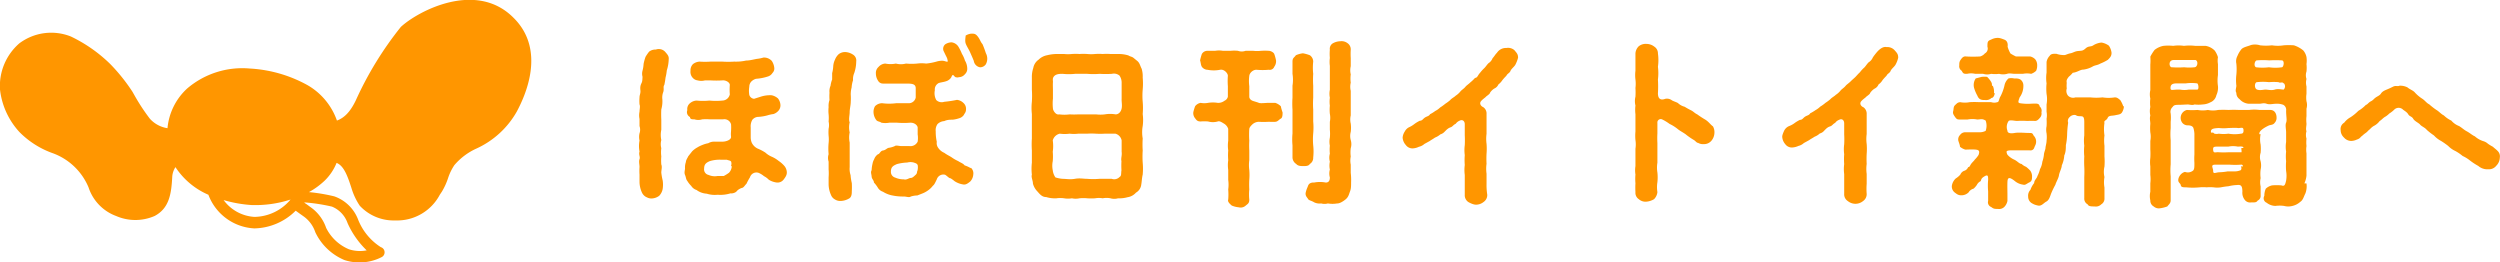
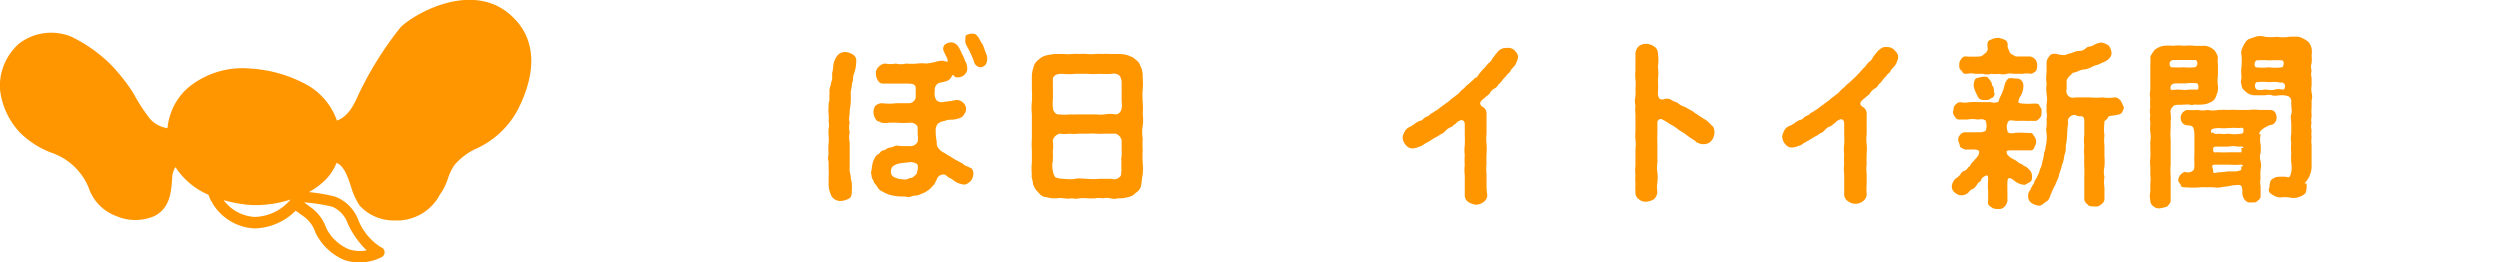
<svg xmlns="http://www.w3.org/2000/svg" viewBox="0 0 141.2 14.8">
  <defs>
    <style>.cls-1{fill:#ff9600;}</style>
  </defs>
  <g id="レイヤー_2" data-name="レイヤー 2">
    <g id="レイヤー_1-2" data-name="レイヤー 1">
      <path class="cls-1" d="M29,1c-2.12-2.13-5.41-.36-6.36.52A19.43,19.43,0,0,0,20.1,5.66c-.33.69-.67,1-1.07,1.15a3.73,3.73,0,0,0-1.66-2,7.58,7.58,0,0,0-3.27-.94h0A4.79,4.79,0,0,0,10.57,5,3.47,3.47,0,0,0,9.46,7.24a1.67,1.67,0,0,1-1-.54,11.43,11.43,0,0,1-.85-1.29l-.13-.23A10.27,10.27,0,0,0,6.23,3.62,8.26,8.26,0,0,0,4,2.06a3,3,0,0,0-2.91.39A3.19,3.19,0,0,0,0,5.06a4.25,4.25,0,0,0,1.1,2.4A5,5,0,0,0,3,8.66a3.48,3.48,0,0,1,2,1.92A2.58,2.58,0,0,0,6.56,12.2a2.72,2.72,0,0,0,2.17,0c.84-.44.95-1.27,1-2.24a1.12,1.12,0,0,1,.18-.52A4.21,4.21,0,0,0,11.77,11a2.93,2.93,0,0,0,2.6,1.9,3.39,3.39,0,0,0,2.33-1l.22.16.24.17a1.79,1.79,0,0,1,.65.89,3.18,3.18,0,0,0,1.65,1.57,2.75,2.75,0,0,0,2.1-.17.3.3,0,0,0,.16-.3.3.3,0,0,0-.21-.26,3.27,3.27,0,0,1-1.3-1.6,2.23,2.23,0,0,0-1.33-1.27,10.15,10.15,0,0,0-1.43-.24,4.32,4.32,0,0,0,.89-.65,2.93,2.93,0,0,0,.67-1c.4.16.61.7.84,1.42a3.66,3.66,0,0,0,.47,1,2.61,2.61,0,0,0,2,.83A2.73,2.73,0,0,0,24.84,11l.12-.18a3.75,3.75,0,0,0,.35-.77,3,3,0,0,1,.35-.72,3.56,3.56,0,0,1,1.25-.94,5,5,0,0,0,2.28-2.09C29.62,5.49,30.89,2.86,29,1ZM14.37,12.25a2.33,2.33,0,0,1-1.74-.95,7.28,7.28,0,0,0,1.56.28,6.43,6.43,0,0,0,2.22-.31A2.7,2.7,0,0,1,14.37,12.25Zm5.26.35a4.93,4.93,0,0,0,1.08,1.54,2,2,0,0,1-1-.06,2.53,2.53,0,0,1-1.29-1.21,2.35,2.35,0,0,0-.88-1.17l-.23-.17a.57.57,0,0,1-.13-.1,10.15,10.15,0,0,1,1.57.24A1.56,1.56,0,0,1,19.63,12.6Z" />
-       <path class="cls-1" d="M37.58,2.94c.07.09.21.21.19.39a2.27,2.27,0,0,1-.11.65,2.53,2.53,0,0,1-.07.4,4.08,4.08,0,0,1-.07.42c-.08.1,0,.22-.06.4a.86.86,0,0,0-.05.41,1.69,1.69,0,0,1-.06.57,5.66,5.66,0,0,0,0,.57c0,.17,0,.43,0,.58a1.41,1.41,0,0,0,0,.58.9.9,0,0,0,0,.46,1.79,1.79,0,0,0,0,.46,2.85,2.85,0,0,0,0,.46c.06.15,0,.3,0,.46a3.54,3.54,0,0,0,.08.45,1.61,1.61,0,0,1,0,.46.76.76,0,0,1-.2.4.75.75,0,0,1-.43.15c-.16,0-.23-.05-.32-.09a.55.55,0,0,1-.23-.26,1.47,1.47,0,0,1-.13-.59c0-.11,0-.26,0-.4a3.42,3.42,0,0,1,0-.44c0-.15-.05-.3,0-.44s-.06-.25,0-.43a1.65,1.65,0,0,1,0-.62.94.94,0,0,1,0-.41.63.63,0,0,0,0-.41c0-.08,0-.27,0-.4a1,1,0,0,1,0-.41c0-.13.05-.31,0-.41a2.61,2.61,0,0,1,0-.4c0-.14.07-.23.05-.4s0-.28.06-.4.05-.24.06-.36a.66.66,0,0,1,0-.35,1.87,1.87,0,0,0,.06-.38,2.81,2.81,0,0,1,.11-.4,2.58,2.58,0,0,1,.2-.29.56.56,0,0,1,.38-.12A.49.49,0,0,1,37.58,2.94Zm6.71,6.42a.59.59,0,0,1,.15.39c0,.14-.08.26-.18.39a.43.43,0,0,1-.38.17,1.1,1.1,0,0,1-.46-.16,1,1,0,0,0-.27-.2,1.19,1.19,0,0,0-.31-.19.38.38,0,0,0-.48.25,3.75,3.75,0,0,0-.2.37c-.08.07-.15.21-.24.23s-.24.1-.31.19-.26.14-.35.12a1.94,1.94,0,0,1-.73.08,1.5,1.5,0,0,1-.61-.06,1.08,1.08,0,0,1-.58-.21.55.55,0,0,1-.3-.23,1.43,1.43,0,0,1-.22-.28c-.08-.09-.07-.2-.13-.34s0-.27,0-.37a.9.9,0,0,1,.05-.36c0-.11.1-.24.13-.32l.22-.28a1.27,1.27,0,0,1,.29-.22,1.75,1.75,0,0,1,.31-.15A1.5,1.5,0,0,1,40,8.09.66.66,0,0,1,40.36,8c.13,0,.28,0,.46,0s.49-.1.47-.28,0-.27,0-.33a2.56,2.56,0,0,0,0-.37.39.39,0,0,0-.45-.28c-.29,0-.49,0-.74,0a3.23,3.23,0,0,0-.44,0,.72.72,0,0,1-.44,0c-.14,0-.24,0-.25-.13a.31.31,0,0,1-.15-.39.42.42,0,0,1,.15-.39.63.63,0,0,1,.37-.15,3.62,3.62,0,0,0,.73,0,3.62,3.62,0,0,0,.73,0,.44.44,0,0,0,.42-.35,3.23,3.23,0,0,1,0-.53c0-.15-.23-.28-.42-.26a5.38,5.38,0,0,1-.68,0h-.3a.8.8,0,0,1-.42,0,.43.43,0,0,1-.26-.13A.49.49,0,0,1,39,4a.49.49,0,0,1,.14-.38.66.66,0,0,1,.38-.14,4.37,4.37,0,0,0,.61,0c.19,0,.42,0,.67,0a5.24,5.24,0,0,0,.67,0,2.61,2.61,0,0,0,.67-.06c.23,0,.48-.08.65-.1a2,2,0,0,0,.33-.07.6.6,0,0,1,.47.19.86.86,0,0,1,.14.38.35.35,0,0,1-.1.3.46.46,0,0,1-.26.2,2.75,2.75,0,0,1-.67.13.61.61,0,0,0-.26.15.43.43,0,0,0-.12.3,1.42,1.42,0,0,0,0,.46.31.31,0,0,0,.27.22L43,5.45a1.72,1.72,0,0,1,.58-.07.77.77,0,0,1,.36.18.67.67,0,0,1,.14.37.46.46,0,0,1-.11.32.66.66,0,0,1-.28.19,2.09,2.09,0,0,0-.36.08,2.44,2.44,0,0,1-.48.08.45.45,0,0,0-.36.17.74.74,0,0,0-.09.43c0,.26,0,.42,0,.56a.8.8,0,0,0,.06.3.7.7,0,0,0,.33.33,2.6,2.6,0,0,1,.44.23,1.24,1.24,0,0,0,.38.24,1.7,1.7,0,0,1,.37.23A1.64,1.64,0,0,1,44.29,9.36Zm-3,0a.34.34,0,0,0,0-.24c-.07-.07-.16-.06-.24-.1l-.36,0a1.93,1.93,0,0,0-.6.08c-.18.08-.32.16-.32.41a.32.32,0,0,0,.25.37.86.86,0,0,0,.51.06c.1,0,.27,0,.35,0a2.45,2.45,0,0,0,.29-.18A.57.57,0,0,0,41.33,9.4Z" />
      <path class="cls-1" d="M48.36,3.47a2.15,2.15,0,0,1-.11.65.85.85,0,0,0-.07.41,1.56,1.56,0,0,0-.08.41,1.47,1.47,0,0,0-.05.41,2.91,2.91,0,0,1,0,.4c0,.19-.06.4-.06.58s-.07.42,0,.58a1.24,1.24,0,0,0,0,.57,1.38,1.38,0,0,0,0,.57c0,.14,0,.34,0,.46s0,.3,0,.46,0,.31,0,.47a1.14,1.14,0,0,0,.05.45,2.76,2.76,0,0,0,.07.45,4,4,0,0,1,0,.46c0,.12,0,.34-.17.42a1,1,0,0,1-.46.13.55.55,0,0,1-.33-.09.49.49,0,0,1-.22-.26,1.52,1.52,0,0,1-.13-.59c0-.16,0-.25,0-.4a2.69,2.69,0,0,0,0-.44c0-.11,0-.29,0-.44a.69.69,0,0,1,0-.42,3.35,3.35,0,0,1,0-.63,1.87,1.87,0,0,0,0-.41,2.6,2.6,0,0,1,0-.4.93.93,0,0,0,0-.41,2.14,2.14,0,0,0,0-.4,1.89,1.89,0,0,1,0-.41,1,1,0,0,1,.05-.4,2.93,2.93,0,0,1,0-.41.8.8,0,0,1,.06-.4A1.39,1.39,0,0,1,47,4.49c0-.13,0-.19,0-.36a1.91,1.91,0,0,0,.06-.37,1,1,0,0,1,.1-.39.81.81,0,0,1,.21-.31.58.58,0,0,1,.38-.12.87.87,0,0,1,.42.14A.39.39,0,0,1,48.36,3.47Zm6.47,6a.42.42,0,0,1,.14.39.64.64,0,0,1-.17.39c-.15.12-.25.19-.39.17a1.23,1.23,0,0,1-.5-.19,1.77,1.77,0,0,0-.22-.16c-.09,0-.18-.12-.31-.2a.39.39,0,0,0-.47.26c-.11.23-.15.31-.22.36a1.24,1.24,0,0,1-.23.23,1.5,1.5,0,0,1-.32.19l-.33.13a1.29,1.29,0,0,0-.37.06c-.08.07-.26,0-.37,0s-.37,0-.61-.05a1.54,1.54,0,0,1-.59-.22.52.52,0,0,1-.29-.23,1.71,1.71,0,0,0-.22-.29c0-.13-.12-.19-.13-.34s-.07-.23,0-.36a1.91,1.91,0,0,1,.05-.36A.75.75,0,0,1,49.37,9a.58.58,0,0,1,.22-.29c.09,0,.13-.19.28-.21s.22-.13.32-.15a1.27,1.27,0,0,0,.35-.1c.06-.06.25,0,.36,0s.24,0,.46,0A.45.45,0,0,0,51.83,8a1.34,1.34,0,0,0,0-.41c0-.1,0-.27,0-.38s-.16-.29-.42-.28a4.69,4.69,0,0,1-.74,0h-.44a1.27,1.27,0,0,1-.45,0c-.09-.07-.21-.06-.28-.14a.78.78,0,0,1-.16-.4A.64.64,0,0,1,49.42,6a.56.56,0,0,1,.41-.17,3,3,0,0,0,.78,0c.17,0,.39,0,.7,0a.4.4,0,0,0,.41-.32c0-.2,0-.28,0-.52s-.19-.26-.43-.27h-1l-.42,0a.31.31,0,0,1-.27-.15.75.75,0,0,1-.13-.42.45.45,0,0,1,.15-.37A.55.55,0,0,1,50,3.59a1.5,1.5,0,0,0,.6,0,1.1,1.1,0,0,0,.57,0,3.29,3.29,0,0,0,.63,0,2,2,0,0,1,.51,0,3.32,3.32,0,0,0,.58-.11,1.14,1.14,0,0,1,.33-.05c.12,0,.24.07.29.05s0-.06,0-.14a1.21,1.21,0,0,0-.09-.2l-.13-.27a.33.33,0,0,1,.1-.37.71.71,0,0,1,.35-.11.54.54,0,0,1,.38.23,2.74,2.74,0,0,1,.21.42,1.59,1.59,0,0,1,.17.38.89.89,0,0,1,.13.44.41.41,0,0,1-.13.33.45.45,0,0,1-.34.17.29.29,0,0,1-.18,0c-.06,0-.12-.14-.17-.12s-.07.11-.09.14a.55.55,0,0,1-.21.18c-.2.09-.46.09-.54.16a.4.4,0,0,0-.17.38.8.8,0,0,0,.08.55.44.44,0,0,0,.45.1,6.71,6.71,0,0,0,.72-.11.61.61,0,0,1,.36.17.44.44,0,0,1,.15.37c0,.17-.09.23-.12.31a.48.48,0,0,1-.27.19,1.71,1.71,0,0,1-.36.08c-.15,0-.31,0-.48.08a.59.59,0,0,0-.38.17.59.59,0,0,0-.1.41,2.59,2.59,0,0,0,.06.59.45.45,0,0,0,.08.34.77.77,0,0,0,.34.28c.18.13.25.15.41.25a2.17,2.17,0,0,0,.38.22c.13.09.27.12.36.24A1.57,1.57,0,0,1,54.83,9.5Zm-3,.11a.69.69,0,0,0,0-.26c-.05-.09-.11-.1-.22-.14a.7.7,0,0,0-.37,0,2.57,2.57,0,0,0-.59.09c-.17.08-.33.14-.33.41a.33.33,0,0,0,.24.35,1.19,1.19,0,0,0,.49.1c.15.05.29-.08.39-.08s.18-.09.28-.18S51.77,9.71,51.83,9.61ZM55.68,3a.66.66,0,0,1,0,.63.39.39,0,0,1-.33.17A.43.43,0,0,1,55,3.44c-.05-.13-.13-.31-.21-.49s-.2-.35-.25-.5,0-.37,0-.44a.74.74,0,0,1,.32-.11c.16,0,.24,0,.37.17s.15.3.26.42A5.09,5.09,0,0,1,55.68,3Z" />
      <path class="cls-1" d="M64.54,9.19a3.7,3.7,0,0,1,0,.67c-.05.21-.05.4-.08.55a.6.6,0,0,1-.3.47.79.79,0,0,1-.48.26,1.66,1.66,0,0,1-.53.06.78.78,0,0,1-.43,0,1.09,1.09,0,0,0-.44,0,1.24,1.24,0,0,0-.43,0,3.2,3.2,0,0,1-.44,0,2.16,2.16,0,0,0-.44,0,1,1,0,0,1-.43,0,1.29,1.29,0,0,1-.44,0,1.55,1.55,0,0,0-.43,0,1.68,1.68,0,0,1-.58-.07c-.23,0-.35-.15-.5-.32a1,1,0,0,1-.25-.44c0-.18-.11-.36-.06-.5a3.09,3.09,0,0,1,0-.68c0-.22,0-.51,0-.69a5.14,5.14,0,0,1,0-.68c0-.22,0-.43,0-.7s0-.42,0-.68a3.18,3.18,0,0,1,0-.69,5.28,5.28,0,0,0,0-.69c0-.2,0-.4,0-.68a1.57,1.57,0,0,1,.08-.54.73.73,0,0,1,.3-.47.93.93,0,0,1,.48-.25,2.34,2.34,0,0,1,.53-.07c.17,0,.3,0,.43,0a2.12,2.12,0,0,0,.44,0,3.05,3.05,0,0,1,.43,0,3.21,3.21,0,0,1,.44,0,2.14,2.14,0,0,0,.44,0,3.08,3.08,0,0,1,.43,0,3.21,3.21,0,0,1,.44,0c.15,0,.25,0,.43,0a1.89,1.89,0,0,1,.58.08c.11.07.18.06.28.13l.22.18c.15.12.17.3.25.44a1.49,1.49,0,0,1,.06.5,3.83,3.83,0,0,1,0,.68,4,4,0,0,0,0,.69,4,4,0,0,1,0,.69,2.58,2.58,0,0,1,0,.68,2,2,0,0,0,0,.7,5.14,5.14,0,0,0,0,.68A5.28,5.28,0,0,0,64.54,9.19Zm-1.19-.62c0-.13,0-.37,0-.64A.49.49,0,0,0,63,7.55c-.3,0-.41,0-.61,0a4.16,4.16,0,0,1-.5,0,4,4,0,0,0-.49,0c-.13,0-.34,0-.5,0a2,2,0,0,1-.49,0,2,2,0,0,1-.55,0,.53.53,0,0,0-.4.38,2.26,2.26,0,0,1,0,.64,3.1,3.1,0,0,1,0,.53,1.29,1.29,0,0,0,0,.52.88.88,0,0,0,.15.4,1.89,1.89,0,0,0,.4.08c.22,0,.41.05.7,0s.46,0,.69,0a4.07,4.07,0,0,0,.7,0c.18,0,.5,0,.69,0a.42.42,0,0,0,.45-.11c.11-.06.07-.2.1-.37a4.48,4.48,0,0,1,0-.52C63.3,8.94,63.38,8.79,63.35,8.57Zm0-3c0-.15,0-.31,0-.47s0-.28,0-.46a.71.71,0,0,0-.12-.37.49.49,0,0,0-.43-.1,5.26,5.26,0,0,1-.69,0,4.09,4.09,0,0,1-.7,0c-.21,0-.45,0-.69,0a3.27,3.27,0,0,1-.7,0c-.14,0-.36,0-.48.13s-.06.25-.07.35,0,.32,0,.45,0,.32,0,.47a2.62,2.62,0,0,0,0,.56c0,.1.16.38.35.33a2.39,2.39,0,0,0,.6,0,4,4,0,0,0,.49,0c.15,0,.35,0,.5,0s.35,0,.49,0a2.09,2.09,0,0,0,.5,0,1.78,1.78,0,0,1,.61,0c.17,0,.3-.14.34-.33S63.34,5.75,63.35,5.56Z" />
-       <path class="cls-1" d="M72.34,6a2.64,2.64,0,0,0,.1.35c0,.12,0,.3-.1.35s-.17.17-.31.18-.25,0-.4,0a4.65,4.65,0,0,1-.53,0,.55.55,0,0,0-.36.14c-.14.13-.17.2-.18.26a4.92,4.92,0,0,0,0,.67,5,5,0,0,0,0,.55c0,.21,0,.41,0,.55a2,2,0,0,0,0,.55,3.48,3.48,0,0,1,0,.56,4.8,4.8,0,0,0,0,.54,2.79,2.79,0,0,0,0,.57c0,.21-.08.24-.2.34a.42.42,0,0,1-.39.1,1.37,1.37,0,0,1-.4-.1c-.1-.09-.25-.21-.2-.34a3.6,3.6,0,0,0,0-.57,2,2,0,0,0,0-.54c0-.22,0-.36,0-.56a2,2,0,0,1,0-.55,3.37,3.37,0,0,1,0-.55,2,2,0,0,1,0-.55c0-.17,0-.4,0-.67A.54.54,0,0,0,69.16,7c-.15-.09-.27-.18-.38-.14a1,1,0,0,1-.55,0,2.94,2.94,0,0,0-.42,0c-.18,0-.23-.07-.31-.18a.45.45,0,0,1-.1-.35A2.64,2.64,0,0,1,67.5,6a.5.5,0,0,1,.31-.19,1.17,1.17,0,0,0,.42,0,1.69,1.69,0,0,1,.55,0,.58.58,0,0,0,.38-.12.33.33,0,0,0,.19-.23c0-.28,0-.47,0-.59a3.86,3.86,0,0,1,0-.59c0-.15-.22-.38-.43-.34a1.89,1.89,0,0,1-.73,0c-.12,0-.25-.08-.31-.17s-.06-.25-.1-.36a3.34,3.34,0,0,1,.1-.36.36.36,0,0,1,.31-.18c.17,0,.32,0,.44,0a1.28,1.28,0,0,1,.44,0c.11,0,.28,0,.43,0a2,2,0,0,1,.42,0,.63.63,0,0,0,.43,0c.17,0,.3,0,.43,0a2,2,0,0,0,.44,0,3.21,3.21,0,0,1,.44,0c.1,0,.27.08.31.18s.08.26.1.36a.52.52,0,0,1-.1.36.27.27,0,0,1-.31.17,3.79,3.79,0,0,1-.7,0c-.2,0-.38.18-.4.34a2.28,2.28,0,0,0,0,.59c0,.15,0,.31,0,.59,0,.13.11.2.18.23s.27.08.36.12.38,0,.53,0,.27,0,.4,0A.82.82,0,0,1,72.34,6Zm1.27,3.38c-.13,0-.3,0-.4-.12A.45.45,0,0,1,73,8.9c0-.17,0-.44,0-.69a3.74,3.74,0,0,1,0-.67c0-.23,0-.43,0-.68s0-.39,0-.67a5,5,0,0,1,0-.67c0-.2,0-.44,0-.68a2.14,2.14,0,0,0,0-.67c0-.21,0-.47,0-.69s.1-.22.19-.36a1.4,1.4,0,0,1,.4-.11,2.17,2.17,0,0,1,.39.11.44.44,0,0,1,.19.36,3.16,3.16,0,0,0,0,.69,5,5,0,0,0,0,.67c0,.2,0,.48,0,.68a5,5,0,0,0,0,.67c0,.23,0,.49,0,.67a3.82,3.82,0,0,1,0,.68,3.75,3.75,0,0,0,0,.67,3.14,3.14,0,0,1,0,.69.4.4,0,0,1-.19.36C73.91,9.39,73.71,9.38,73.61,9.38Zm2.7.92c0,.19,0,.36-.06.51s-.08.31-.25.45-.36.24-.48.23a1.46,1.46,0,0,1-.52,0,.7.7,0,0,1-.38,0,.69.69,0,0,1-.41-.07c-.12-.08-.29-.1-.33-.18s-.18-.18-.13-.38.08-.23.13-.37.19-.19.34-.18a1.75,1.75,0,0,1,.66,0c.19,0,.23-.14.23-.29a.81.81,0,0,1,0-.44,1.12,1.12,0,0,1,0-.45.86.86,0,0,1,0-.45,2.25,2.25,0,0,1,0-.45,1.14,1.14,0,0,1,0-.45,2.23,2.23,0,0,0,0-.45c0-.16,0-.27,0-.45a1.13,1.13,0,0,0,0-.45,2.36,2.36,0,0,1,0-.46,1.67,1.67,0,0,1,0-.45,1.14,1.14,0,0,1,0-.45c0-.12,0-.31,0-.45s0-.33,0-.45,0-.25,0-.45a1.69,1.69,0,0,1,0-.45,2.46,2.46,0,0,1,0-.46.36.36,0,0,1,.18-.37.91.91,0,0,1,.41-.11.55.55,0,0,1,.41.11.42.42,0,0,1,.18.37,3.73,3.73,0,0,0,0,.47c0,.13,0,.35,0,.46a1,1,0,0,0,0,.46,1.82,1.82,0,0,0,0,.47,1,1,0,0,0,0,.46c0,.2,0,.31,0,.46s0,.36,0,.47,0,.26,0,.46a1,1,0,0,0,0,.46,1.85,1.85,0,0,1,0,.47.89.89,0,0,0,0,.46.8.8,0,0,1,0,.46,1.85,1.85,0,0,0,0,.47,1.18,1.18,0,0,0,0,.46c0,.13,0,.31,0,.46A3.52,3.52,0,0,1,76.31,10.3Z" />
      <path class="cls-1" d="M85.53,2.83c.13.16.21.22.21.43a1.81,1.81,0,0,1-.16.41c-.07.11-.23.23-.27.34s-.19.16-.23.27a2.73,2.73,0,0,0-.22.24,1,1,0,0,1-.23.25A.45.45,0,0,1,84.4,5a.75.75,0,0,0-.25.25c0,.06-.2.18-.23.22s-.22.16-.29.27,0,.25.14.31a.43.43,0,0,1,.19.39c0,.18,0,.4,0,.56s0,.42,0,.56a2.1,2.1,0,0,0,0,.56,3.48,3.48,0,0,1,0,.56,5.36,5.36,0,0,0,0,.57,2.07,2.07,0,0,0,0,.56c0,.17,0,.34,0,.56A3.6,3.6,0,0,0,84,11a.47.47,0,0,1-.21.41.68.68,0,0,1-.43.15c-.13,0-.31-.08-.43-.15a.46.46,0,0,1-.2-.41c0-.17,0-.35,0-.57s0-.36,0-.55a2.1,2.1,0,0,1,0-.56,3.49,3.49,0,0,1,0-.56,2.1,2.1,0,0,1,0-.56,5.23,5.23,0,0,0,0-.56c0-.19,0-.43,0-.62s-.13-.29-.3-.2a.5.5,0,0,0-.21.17c-.15.07-.17.16-.29.2s-.2.11-.28.19-.14.16-.3.21a1,1,0,0,1-.3.18c-.14.1-.23.14-.29.19l-.31.17a.69.69,0,0,1-.31.16.9.9,0,0,1-.33.09.46.46,0,0,1-.41-.19.69.69,0,0,1-.18-.42.74.74,0,0,1,.12-.34.55.55,0,0,1,.28-.26A1.43,1.43,0,0,0,79.89,7a1.91,1.91,0,0,1,.3-.18c.14,0,.17-.1.29-.18s.22-.07.29-.19a1.79,1.79,0,0,0,.29-.18,1.1,1.1,0,0,0,.28-.2,2.64,2.64,0,0,0,.29-.21,2.34,2.34,0,0,0,.27-.2c.09-.11.25-.18.31-.25a1.14,1.14,0,0,0,.27-.24c.06-.08.21-.17.28-.26s.18-.15.29-.26a2.14,2.14,0,0,0,.26-.25c.14,0,.17-.18.27-.27a2.21,2.21,0,0,1,.24-.27c.08-.07.15-.19.25-.29a.58.58,0,0,0,.23-.28c.11-.12.14-.2.25-.31a.6.6,0,0,1,.53-.27A.55.55,0,0,1,85.53,2.83Z" />
      <path class="cls-1" d="M96.83,7.52a.72.72,0,0,1-.17.43.54.54,0,0,1-.43.19.54.54,0,0,1-.32-.07c-.09,0-.15-.12-.27-.18a3.8,3.8,0,0,1-.44-.31c-.14-.1-.32-.19-.44-.29A2.32,2.32,0,0,0,94.3,7a2.7,2.7,0,0,0-.43-.26.19.19,0,0,0-.26.2c0,.2,0,.44,0,.59a5,5,0,0,0,0,.55c0,.2,0,.4,0,.55s0,.35,0,.56a1.69,1.69,0,0,0,0,.55,2.53,2.53,0,0,1,0,.55,1.77,1.77,0,0,0,0,.56.66.66,0,0,1-.19.4,1,1,0,0,1-.43.14.57.57,0,0,1-.43-.14.43.43,0,0,1-.19-.4,4.4,4.4,0,0,1,0-.5,2.66,2.66,0,0,1,0-.49,1.54,1.54,0,0,1,0-.48c0-.17,0-.35,0-.49s0-.31,0-.49a1.6,1.6,0,0,0,0-.49,2.56,2.56,0,0,1,0-.48c0-.18,0-.3,0-.49s0-.32,0-.49a2,2,0,0,1,0-.49,1.05,1.05,0,0,1,0-.5,4,4,0,0,0,0-.49,1.93,1.93,0,0,0,0-.48,2,2,0,0,1,0-.49c0-.17,0-.27,0-.49s0-.32,0-.49a.61.61,0,0,1,.19-.41A.63.63,0,0,1,93,2.48a.72.72,0,0,1,.43.15.45.45,0,0,1,.21.39,2.68,2.68,0,0,1,0,.75,2.89,2.89,0,0,1,0,.72,6.77,6.77,0,0,1,0,.78c0,.32.16.41.42.31a.46.46,0,0,1,.36.08c.09.06.25.1.35.16a.86.86,0,0,0,.38.21,3.61,3.61,0,0,0,.36.2c.14.07.2.16.35.23a5.21,5.21,0,0,0,.46.3c.19.12.29.28.43.38A.68.68,0,0,1,96.83,7.52Z" />
      <path class="cls-1" d="M107,2.83c.14.16.21.22.21.43a1.43,1.43,0,0,1-.16.41c-.07.11-.23.23-.27.34s-.19.16-.23.27a2.73,2.73,0,0,0-.22.24.81.81,0,0,1-.23.25.45.45,0,0,1-.23.24.85.85,0,0,0-.25.25c0,.06-.2.18-.23.22s-.22.16-.29.27,0,.25.15.31a.45.45,0,0,1,.18.39c0,.18,0,.4,0,.56s0,.42,0,.56a2.1,2.1,0,0,0,0,.56,3.48,3.48,0,0,1,0,.56,5.36,5.36,0,0,0,0,.57,2.07,2.07,0,0,0,0,.56c0,.17,0,.34,0,.56a3.6,3.6,0,0,0,0,.57.47.47,0,0,1-.21.41.68.68,0,0,1-.43.15.68.68,0,0,1-.42-.15.45.45,0,0,1-.21-.41c0-.17,0-.35,0-.57s0-.36,0-.55a2.1,2.1,0,0,1,0-.56,3.49,3.49,0,0,1,0-.56,2.1,2.1,0,0,1,0-.56,5.23,5.23,0,0,0,0-.56c0-.19,0-.43,0-.62s-.13-.29-.29-.2a.47.47,0,0,0-.22.17c-.14.07-.16.16-.29.2s-.2.11-.28.19-.13.16-.3.21a.9.9,0,0,1-.29.18c-.15.1-.24.14-.3.19l-.31.17a.67.67,0,0,1-.3.16,1,1,0,0,1-.34.09.46.46,0,0,1-.41-.19.69.69,0,0,1-.17-.42c0-.09.06-.23.11-.34a.55.55,0,0,1,.28-.26,1.23,1.23,0,0,0,.31-.17,1.91,1.91,0,0,1,.3-.18c.14,0,.17-.1.29-.18s.22-.07.29-.19a2.33,2.33,0,0,0,.3-.18,1.26,1.26,0,0,0,.27-.2,1.94,1.94,0,0,0,.29-.21,2.34,2.34,0,0,0,.27-.2c.1-.11.25-.18.31-.25a1.14,1.14,0,0,0,.27-.24c.06-.08.21-.17.28-.26s.18-.15.29-.26.2-.18.27-.25.16-.18.26-.27a1.77,1.77,0,0,1,.25-.27c.07-.07.14-.19.24-.29a.6.6,0,0,0,.24-.28,3.65,3.65,0,0,1,.24-.31c.17-.19.36-.31.53-.27A.55.55,0,0,1,107,2.83Z" />
      <path class="cls-1" d="M114.27,10.43a.92.92,0,0,1-.48-.21c-.33-.26-.4-.18-.41.06s0,.53,0,.67,0,.28,0,.4a.67.67,0,0,1-.18.34.42.42,0,0,1-.36.11c-.18,0-.24,0-.38-.11a.28.28,0,0,1-.17-.34v-.54a3.66,3.66,0,0,1,0-.65c0-.19,0-.32-.19-.21s-.19.16-.23.28a.47.47,0,0,0-.22.22s-.15.21-.22.22-.21.12-.23.18a.57.57,0,0,1-.43.18c-.16,0-.24-.06-.37-.16a.43.43,0,0,1-.16-.37.71.71,0,0,1,.22-.42,1.12,1.12,0,0,0,.26-.22.38.38,0,0,1,.24-.22.34.34,0,0,0,.2-.2c.1,0,.1-.1.19-.21s.14-.14.19-.22a1.4,1.4,0,0,0,.21-.26c.06-.18.06-.28-.16-.3s-.47,0-.59,0a.88.88,0,0,1-.3-.16c0-.09-.06-.23-.09-.33s0-.25.09-.33a.35.35,0,0,1,.3-.16c.18,0,.41,0,.79,0a.7.7,0,0,0,.36-.08.87.87,0,0,0,0-.58c-.22-.13-.27-.06-.48-.06a1.4,1.4,0,0,0-.54,0c-.18,0-.27,0-.42,0s-.19,0-.3-.16-.12-.21-.09-.33,0-.23.11-.33.13-.14.28-.16a1.41,1.41,0,0,0,.54,0,4.65,4.65,0,0,1,.53,0c.15,0,.36,0,.68,0a.56.56,0,0,0,.35,0c.1,0,.09-.2.18-.33a2.69,2.69,0,0,0,.22-.6.72.72,0,0,1,.23-.41.7.7,0,0,1,.31,0c.16,0,.25,0,.36.06a.41.41,0,0,1,.17.34,1.09,1.09,0,0,1-.21.67c-.12.33-.1.32.18.35s.52,0,.66,0,.27,0,.29.16a.32.32,0,0,1,.1.33.36.36,0,0,1-.1.33c-.1.12-.18.17-.29.16s-.29,0-.43,0a5.17,5.17,0,0,0-.56,0c-.13,0-.38-.07-.47,0a.59.59,0,0,0-.07.55c0,.15.19.17.41.13s.6,0,.79,0,.21,0,.28.15A.47.47,0,0,1,115,8c0,.16-.07.23-.1.33s-.12.19-.28.16c-.31,0-.62,0-1,0s-.28.1-.27.18.2.25.4.34.29.24.43.25a.73.73,0,0,0,.25.16,1.79,1.79,0,0,1,.24.22.57.57,0,0,1,.1.3c0,.17,0,.29-.15.36S114.39,10.47,114.27,10.43Zm-3.61-6.74c0-.14,0-.2.09-.33s.17-.19.3-.17a6.91,6.91,0,0,0,.77,0c.06,0,.23-.09.28-.17a.31.31,0,0,0,.15-.38c0-.25,0-.33.2-.4a.81.81,0,0,1,.38-.1c.13,0,.25.05.38.1s.21.18.18.4a1.8,1.8,0,0,0,.16.38,2.6,2.6,0,0,0,.31.17c.14,0,.3,0,.46,0s.25,0,.35,0a.57.57,0,0,1,.28.16.53.53,0,0,1,.11.34A.71.71,0,0,1,115,4a.78.78,0,0,1-.28.17,1.22,1.22,0,0,0-.47,0c-.11,0-.26,0-.44,0s-.3-.05-.45,0a.85.85,0,0,1-.45,0,1.68,1.68,0,0,1-.45,0,.75.75,0,0,1-.45,0h-.45a1,1,0,0,0-.46,0c-.17,0-.22,0-.3-.17A.3.3,0,0,1,110.66,3.69Zm2,1.57c0,.11-.08.28-.18.27a.42.42,0,0,1-.34.12c-.2,0-.36,0-.46-.25a2.1,2.1,0,0,1-.17-.39.65.65,0,0,1,.08-.58l.34-.09a1.68,1.68,0,0,1,.3,0,1.36,1.36,0,0,1,.22.27c.11.18,0,.21.11.25A.83.83,0,0,1,112.62,5.26Zm7.3.75a.76.76,0,0,1-.11.34c-.08.12-.21.12-.39.16s-.36,0-.42.15-.23.14-.18.28a2.39,2.39,0,0,0,0,.71,2.25,2.25,0,0,0,0,.58c0,.19,0,.4,0,.6a3.72,3.72,0,0,1,0,.58,1.3,1.3,0,0,0,0,.59,1.66,1.66,0,0,0,0,.59c0,.22,0,.41,0,.6a.37.37,0,0,1-.18.35.43.43,0,0,1-.38.12c-.18,0-.34,0-.39-.12a.36.36,0,0,1-.19-.35c0-.23,0-.38,0-.6s0-.36,0-.59a5.8,5.8,0,0,0,0-.59,5.56,5.56,0,0,1,0-.58,3,3,0,0,1,0-.6,2.25,2.25,0,0,1,0-.58c0-.21,0-.35,0-.71,0-.13,0-.3-.08-.35s-.27,0-.37-.07-.3,0-.36.08a.29.29,0,0,0-.1.33,5.9,5.9,0,0,0-.06.71,3.3,3.3,0,0,1-.07.56c0,.16,0,.39-.09.58a1.59,1.59,0,0,1-.14.56c0,.16-.14.4-.16.56s-.17.4-.2.53a4.62,4.62,0,0,0-.25.52c-.07.2-.12.36-.27.44s-.26.26-.46.22-.28-.09-.38-.15a.43.43,0,0,1-.18-.36.48.48,0,0,1,.13-.38,1.2,1.2,0,0,1,.21-.38c0-.17.16-.27.18-.39a1.68,1.68,0,0,0,.15-.4,1.07,1.07,0,0,0,.13-.41,1.89,1.89,0,0,0,.09-.39c0-.13.09-.31.09-.4s.06-.25.06-.4a1.76,1.76,0,0,0,0-.42,1,1,0,0,1,0-.4,3,3,0,0,0,0-.42,1.08,1.08,0,0,0,0-.4c0-.16,0-.24,0-.41a1.66,1.66,0,0,0,0-.59,3,3,0,0,1,0-.6,2.08,2.08,0,0,1,0-.61c0-.22,0-.4,0-.6a.65.65,0,0,1,.18-.35c.06-.11.21-.12.38-.11a1.28,1.28,0,0,0,.45.07c.07,0,.18-.07.34-.1s.23-.11.44-.13.25,0,.42-.15.28-.07.43-.17.4-.17.5-.15a1,1,0,0,1,.38.17.9.9,0,0,1,.15.4c0,.19-.08.27-.21.4a2.74,2.74,0,0,1-.42.21c-.19.11-.3.08-.46.18a1.46,1.46,0,0,1-.49.16c-.2,0-.34.15-.61.18a1.52,1.52,0,0,1-.22.22c-.11.14-.15.21-.12.35a1.55,1.55,0,0,0,0,.32.43.43,0,0,0,.07.4.4.4,0,0,0,.42.1c.2,0,.31,0,.49,0s.27,0,.35,0a3.18,3.18,0,0,0,.69,0,2.18,2.18,0,0,0,.69,0c.15,0,.2.07.31.15A1.51,1.51,0,0,1,119.92,6Z" />
-       <path class="cls-1" d="M123.13,5.92c-.25,0-.34,0-.42.12a.37.37,0,0,0-.11.37,2.32,2.32,0,0,1,0,.47c0,.17,0,.22,0,.36a3.86,3.86,0,0,0,0,.68c0,.26,0,.51,0,.68s0,.47,0,.68a3.85,3.85,0,0,0,0,.68c0,.23,0,.47,0,.68s0,.51,0,.68-.13.25-.19.34a1.86,1.86,0,0,1-.39.1.44.44,0,0,1-.38-.1.37.37,0,0,1-.19-.34,1.11,1.11,0,0,1,0-.49c0-.15,0-.34,0-.48a1.85,1.85,0,0,0,0-.47c0-.18,0-.29,0-.48a1.93,1.93,0,0,1,0-.48,3.84,3.84,0,0,0,0-.48c0-.2,0-.32,0-.48a1.29,1.29,0,0,0,0-.48,2.57,2.57,0,0,1,0-.48c0-.18-.05-.28,0-.48a1.11,1.11,0,0,1,0-.48,1.83,1.83,0,0,1,0-.47,1.08,1.08,0,0,1,0-.48c0-.12,0-.32,0-.49s0-.27,0-.47,0-.35,0-.48a2.68,2.68,0,0,0,0-.45,2.75,2.75,0,0,1,.24-.38,1.15,1.15,0,0,1,.5-.23,2.62,2.62,0,0,1,.55,0,2.08,2.08,0,0,1,.61,0,2.65,2.65,0,0,1,.63,0l.59,0a.94.94,0,0,1,.52.27,1.28,1.28,0,0,1,.18.37,1.17,1.17,0,0,0,0,.39c0,.23,0,.46,0,.62a2.13,2.13,0,0,0,0,.62,1,1,0,0,1-.09.52.55.55,0,0,1-.34.4,1,1,0,0,1-.44.12,1.82,1.82,0,0,1-.45,0c-.12.06-.29,0-.39,0Zm0-.86a1.34,1.34,0,0,0,.49,0c.16,0,.37,0,.48,0s.07-.32,0-.35a2.36,2.36,0,0,0-.65,0c-.12,0-.25,0-.51,0s-.35.08-.35.26S122.71,5.05,123.09,5.06Zm-.45-1.26a5,5,0,0,0,.68,0,2.69,2.69,0,0,0,.58,0c.17,0,.24-.33.07-.41h-.58c-.2,0-.36,0-.66,0S122.5,3.75,122.64,3.8Zm5,3.78a1.4,1.4,0,0,0,0,.58,2.46,2.46,0,0,1,0,.47.78.78,0,0,0,0,.48,1.06,1.06,0,0,1,0,.47,1.93,1.93,0,0,0,0,.48,1.06,1.06,0,0,0,0,.47c0,.15,0,.33,0,.5a.29.29,0,0,1-.17.3c-.07.12-.19.1-.35.1a.38.38,0,0,1-.34-.1.64.64,0,0,1-.17-.5c0-.32-.07-.41-.3-.38a2.38,2.38,0,0,0-.49.07,3.53,3.53,0,0,0-.42.06,1.36,1.36,0,0,1-.42,0,2.72,2.72,0,0,0-.39,0,2.23,2.23,0,0,0-.39,0,3.82,3.82,0,0,1-.77,0c-.16,0-.28,0-.3-.12s-.16-.14-.14-.32.18-.39.38-.43a.47.47,0,0,0,.46-.08c.07-.08.07-.19.07-.43a3.57,3.57,0,0,1,0-.47c0-.09,0-.2,0-.35s0-.19,0-.36,0-.29,0-.46a1.31,1.31,0,0,0-.06-.34c-.06-.13-.23-.14-.31-.14a.39.39,0,0,1-.31-.14.46.46,0,0,1,.26-.73,4,4,0,0,0,.6,0,1.59,1.59,0,0,0,.58,0,1.41,1.41,0,0,0,.58,0,5.75,5.75,0,0,1,.59,0,5.6,5.6,0,0,1,.58,0c.15,0,.37,0,.58,0a2.25,2.25,0,0,1,.58,0h.61c.26,0,.36.22.36.43a.4.4,0,0,1-.11.3c-.07.11-.21.11-.31.14C127.83,7.23,127.57,7.42,127.61,7.58Zm-1,1.82a.09.09,0,0,0-.11-.1,4.35,4.35,0,0,1-.65,0c-.18,0-.48,0-.79,0s-.13.17-.13.36.14.08.34.07a3.22,3.22,0,0,0,.48-.05c.09,0,.22,0,.36,0a.88.88,0,0,0,.38-.07A.17.17,0,0,0,126.56,9.4Zm-1.68-1.91s0,0,.07.06a.54.54,0,0,0,.25,0,1.9,1.9,0,0,0,.54,0,2.11,2.11,0,0,0,.71,0c.12,0,.16-.08.14-.24s-.18-.06-.32-.08-.4,0-.53,0a2.41,2.41,0,0,1-.54,0C125,7.25,124.84,7.27,124.88,7.49Zm1.71.87c0-.12-.2-.08-.32-.08a1.35,1.35,0,0,0-.53,0c-.17,0-.26,0-.54,0s-.34,0-.32.2.13.1.32.12a4.85,4.85,0,0,0,.54,0c.15,0,.45,0,.74,0C126.61,8.57,126.6,8.48,126.59,8.36Zm3.56,2a1.16,1.16,0,0,1-.06.56c-.11.22-.13.37-.29.48a1,1,0,0,1-.44.23.94.94,0,0,1-.48,0,1.78,1.78,0,0,0-.48,0,.82.82,0,0,1-.5-.18.27.27,0,0,1-.13-.39,1,1,0,0,1,.08-.4.73.73,0,0,1,.36-.19,3,3,0,0,1,.52,0c.17.06.21,0,.27-.27a1.63,1.63,0,0,0,0-.54,3.37,3.37,0,0,1,0-.55,2.5,2.5,0,0,1,0-.55,1.63,1.63,0,0,1,0-.54c0-.14,0-.38,0-.55s-.06-.39,0-.54,0-.32,0-.68a.32.32,0,0,0-.16-.33,1,1,0,0,0-.41-.06c-.18,0-.36.06-.53,0s-.29,0-.41,0-.38,0-.6,0a.77.77,0,0,1-.52-.26.42.42,0,0,1-.18-.36c-.08-.11,0-.29,0-.4a2.57,2.57,0,0,1,0-.62,3.2,3.2,0,0,0,0-.62.64.64,0,0,1,.06-.44,1.47,1.47,0,0,1,.21-.36c.09-.13.36-.18.51-.24s.38-.06.56,0a3,3,0,0,0,.67,0,2.09,2.09,0,0,0,.66,0,3.79,3.79,0,0,1,.58,0,1.6,1.6,0,0,1,.53.29.85.85,0,0,1,.18.37,1.43,1.43,0,0,1,0,.4,1.94,1.94,0,0,1,0,.42.66.66,0,0,0,0,.42.84.84,0,0,0,0,.42c0,.17,0,.3,0,.42a1.46,1.46,0,0,0,0,.42.75.75,0,0,1,0,.42c0,.15,0,.23,0,.42a1.92,1.92,0,0,0,0,.42c0,.15-.05.31,0,.43a.74.74,0,0,0,0,.42,2,2,0,0,0,0,.42,1.39,1.39,0,0,0,0,.41c0,.2,0,.31,0,.42s0,.24,0,.42,0,.3,0,.42A1.39,1.39,0,0,1,130.15,10.36ZM127.42,3.8a3,3,0,0,0,.73,0,2.54,2.54,0,0,0,.73,0c.1,0,.17-.38,0-.39a5.75,5.75,0,0,0-.71,0,4.41,4.41,0,0,0-.71,0C127.35,3.43,127.27,3.72,127.42,3.8Zm1.56.91c-.08-.11-.18,0-.29-.07a3.24,3.24,0,0,0-.54,0,3,3,0,0,0-.67,0c-.15,0-.17.36,0,.42s.36,0,.48,0,.33.06.52,0,.37,0,.5,0A.26.26,0,0,0,129,4.71Z" />
-       <path class="cls-1" d="M141.19,8.9a.67.67,0,0,1-.2.46.52.52,0,0,1-.45.2.78.78,0,0,1-.57-.19,3.64,3.64,0,0,1-.46-.3,1.92,1.92,0,0,0-.42-.26,2.5,2.5,0,0,0-.41-.28,1.38,1.38,0,0,1-.41-.29,4.21,4.21,0,0,0-.4-.28,1.44,1.44,0,0,1-.4-.31,3.41,3.41,0,0,1-.4-.31c-.11-.14-.3-.2-.38-.3s-.31-.19-.39-.33-.21-.13-.28-.25-.18-.18-.29-.26a.35.35,0,0,0-.51,0,1.53,1.53,0,0,1-.27.21,1.19,1.19,0,0,1-.21.17c-.15.08-.2.17-.34.26a.94.94,0,0,1-.34.28,1,1,0,0,0-.21.18c-.13.1-.12.13-.25.22s-.16.14-.25.2a.42.42,0,0,1-.23.16.79.79,0,0,1-.31.08.54.54,0,0,1-.42-.19.57.57,0,0,1-.19-.42.41.41,0,0,1,.2-.42,1.15,1.15,0,0,1,.36-.31,2.56,2.56,0,0,0,.44-.36,2,2,0,0,0,.43-.34c.07,0,.14-.13.28-.2s.16-.14.28-.22.22-.11.29-.22.2-.17.32-.22.17-.07.35-.16.24,0,.38-.06a.91.91,0,0,1,.45.1c.11.1.29.16.39.26a2.07,2.07,0,0,0,.43.37c.16.1.26.26.4.32a3.55,3.55,0,0,0,.41.32c.14.08.27.24.42.31a1.5,1.5,0,0,0,.42.29,1.08,1.08,0,0,0,.44.31c.18.11.27.21.44.3s.32.23.45.28a1.29,1.29,0,0,0,.47.27.68.68,0,0,1,.27.15,2.62,2.62,0,0,0,.28.17c.07.07.2.16.28.25A.42.42,0,0,1,141.19,8.9Z" />
+       <path class="cls-1" d="M123.13,5.92c-.25,0-.34,0-.42.12a.37.37,0,0,0-.11.37,2.32,2.32,0,0,1,0,.47c0,.17,0,.22,0,.36a3.86,3.86,0,0,0,0,.68c0,.26,0,.51,0,.68s0,.47,0,.68a3.85,3.85,0,0,0,0,.68c0,.23,0,.47,0,.68s0,.51,0,.68-.13.25-.19.34a1.86,1.86,0,0,1-.39.1.44.44,0,0,1-.38-.1.37.37,0,0,1-.19-.34,1.11,1.11,0,0,1,0-.49c0-.15,0-.34,0-.48a1.85,1.85,0,0,0,0-.47c0-.18,0-.29,0-.48a1.93,1.93,0,0,1,0-.48,3.84,3.84,0,0,0,0-.48c0-.2,0-.32,0-.48a1.29,1.29,0,0,0,0-.48,2.57,2.57,0,0,1,0-.48c0-.18-.05-.28,0-.48a1.11,1.11,0,0,1,0-.48,1.83,1.83,0,0,1,0-.47,1.08,1.08,0,0,1,0-.48c0-.12,0-.32,0-.49s0-.27,0-.47,0-.35,0-.48a2.68,2.68,0,0,0,0-.45,2.75,2.75,0,0,1,.24-.38,1.15,1.15,0,0,1,.5-.23,2.62,2.62,0,0,1,.55,0,2.08,2.08,0,0,1,.61,0,2.65,2.65,0,0,1,.63,0l.59,0a.94.94,0,0,1,.52.27,1.28,1.28,0,0,1,.18.37,1.17,1.17,0,0,0,0,.39c0,.23,0,.46,0,.62a2.13,2.13,0,0,0,0,.62,1,1,0,0,1-.09.52.55.55,0,0,1-.34.4,1,1,0,0,1-.44.12,1.82,1.82,0,0,1-.45,0c-.12.06-.29,0-.39,0Zm0-.86a1.34,1.34,0,0,0,.49,0c.16,0,.37,0,.48,0s.07-.32,0-.35a2.36,2.36,0,0,0-.65,0c-.12,0-.25,0-.51,0s-.35.08-.35.26S122.71,5.05,123.09,5.06Zm-.45-1.26a5,5,0,0,0,.68,0,2.69,2.69,0,0,0,.58,0c.17,0,.24-.33.07-.41h-.58c-.2,0-.36,0-.66,0S122.5,3.75,122.64,3.8Zm5,3.78a1.4,1.4,0,0,0,0,.58,2.46,2.46,0,0,1,0,.47.78.78,0,0,0,0,.48,1.06,1.06,0,0,1,0,.47,1.93,1.93,0,0,0,0,.48,1.06,1.06,0,0,0,0,.47c0,.15,0,.33,0,.5a.29.29,0,0,1-.17.3c-.07.12-.19.1-.35.1a.38.38,0,0,1-.34-.1.64.64,0,0,1-.17-.5c0-.32-.07-.41-.3-.38a2.38,2.38,0,0,0-.49.07,3.53,3.53,0,0,0-.42.06,1.36,1.36,0,0,1-.42,0,2.72,2.72,0,0,0-.39,0,2.23,2.23,0,0,0-.39,0,3.82,3.82,0,0,1-.77,0c-.16,0-.28,0-.3-.12s-.16-.14-.14-.32.18-.39.38-.43a.47.47,0,0,0,.46-.08c.07-.08.07-.19.07-.43a3.57,3.57,0,0,1,0-.47c0-.09,0-.2,0-.35s0-.19,0-.36,0-.29,0-.46a1.31,1.31,0,0,0-.06-.34c-.06-.13-.23-.14-.31-.14a.39.39,0,0,1-.31-.14.46.46,0,0,1,.26-.73,4,4,0,0,0,.6,0,1.59,1.59,0,0,0,.58,0,1.41,1.41,0,0,0,.58,0,5.75,5.75,0,0,1,.59,0,5.6,5.6,0,0,1,.58,0c.15,0,.37,0,.58,0a2.25,2.25,0,0,1,.58,0h.61c.26,0,.36.22.36.43a.4.4,0,0,1-.11.3c-.07.11-.21.11-.31.14C127.83,7.23,127.57,7.42,127.61,7.58Zm-1,1.82a.09.09,0,0,0-.11-.1,4.35,4.35,0,0,1-.65,0c-.18,0-.48,0-.79,0s-.13.17-.13.36.14.08.34.07a3.22,3.22,0,0,0,.48-.05c.09,0,.22,0,.36,0a.88.88,0,0,0,.38-.07A.17.17,0,0,0,126.56,9.4Zm-1.68-1.91s0,0,.07.06a.54.54,0,0,0,.25,0,1.9,1.9,0,0,0,.54,0,2.11,2.11,0,0,0,.71,0c.12,0,.16-.08.14-.24s-.18-.06-.32-.08-.4,0-.53,0a2.41,2.41,0,0,1-.54,0C125,7.25,124.84,7.27,124.88,7.49Zm1.71.87c0-.12-.2-.08-.32-.08a1.35,1.35,0,0,0-.53,0c-.17,0-.26,0-.54,0s-.34,0-.32.2.13.1.32.12a4.85,4.85,0,0,0,.54,0c.15,0,.45,0,.74,0C126.61,8.57,126.6,8.48,126.59,8.36Zm3.56,2a1.16,1.16,0,0,1-.06.56a1,1,0,0,1-.44.23.94.94,0,0,1-.48,0,1.78,1.78,0,0,0-.48,0,.82.82,0,0,1-.5-.18.27.27,0,0,1-.13-.39,1,1,0,0,1,.08-.4.73.73,0,0,1,.36-.19,3,3,0,0,1,.52,0c.17.06.21,0,.27-.27a1.63,1.63,0,0,0,0-.54,3.37,3.37,0,0,1,0-.55,2.5,2.5,0,0,1,0-.55,1.63,1.63,0,0,1,0-.54c0-.14,0-.38,0-.55s-.06-.39,0-.54,0-.32,0-.68a.32.32,0,0,0-.16-.33,1,1,0,0,0-.41-.06c-.18,0-.36.06-.53,0s-.29,0-.41,0-.38,0-.6,0a.77.77,0,0,1-.52-.26.42.42,0,0,1-.18-.36c-.08-.11,0-.29,0-.4a2.57,2.57,0,0,1,0-.62,3.2,3.2,0,0,0,0-.62.64.64,0,0,1,.06-.44,1.47,1.47,0,0,1,.21-.36c.09-.13.36-.18.51-.24s.38-.06.56,0a3,3,0,0,0,.67,0,2.09,2.09,0,0,0,.66,0,3.79,3.79,0,0,1,.58,0,1.6,1.6,0,0,1,.53.29.85.85,0,0,1,.18.37,1.43,1.43,0,0,1,0,.4,1.94,1.94,0,0,1,0,.42.66.66,0,0,0,0,.42.84.84,0,0,0,0,.42c0,.17,0,.3,0,.42a1.46,1.46,0,0,0,0,.42.75.75,0,0,1,0,.42c0,.15,0,.23,0,.42a1.92,1.92,0,0,0,0,.42c0,.15-.05.31,0,.43a.74.74,0,0,0,0,.42,2,2,0,0,0,0,.42,1.39,1.39,0,0,0,0,.41c0,.2,0,.31,0,.42s0,.24,0,.42,0,.3,0,.42A1.39,1.39,0,0,1,130.15,10.36ZM127.42,3.8a3,3,0,0,0,.73,0,2.54,2.54,0,0,0,.73,0c.1,0,.17-.38,0-.39a5.75,5.75,0,0,0-.71,0,4.41,4.41,0,0,0-.71,0C127.35,3.43,127.27,3.72,127.42,3.8Zm1.56.91c-.08-.11-.18,0-.29-.07a3.24,3.24,0,0,0-.54,0,3,3,0,0,0-.67,0c-.15,0-.17.36,0,.42s.36,0,.48,0,.33.06.52,0,.37,0,.5,0A.26.26,0,0,0,129,4.71Z" />
    </g>
  </g>
</svg>